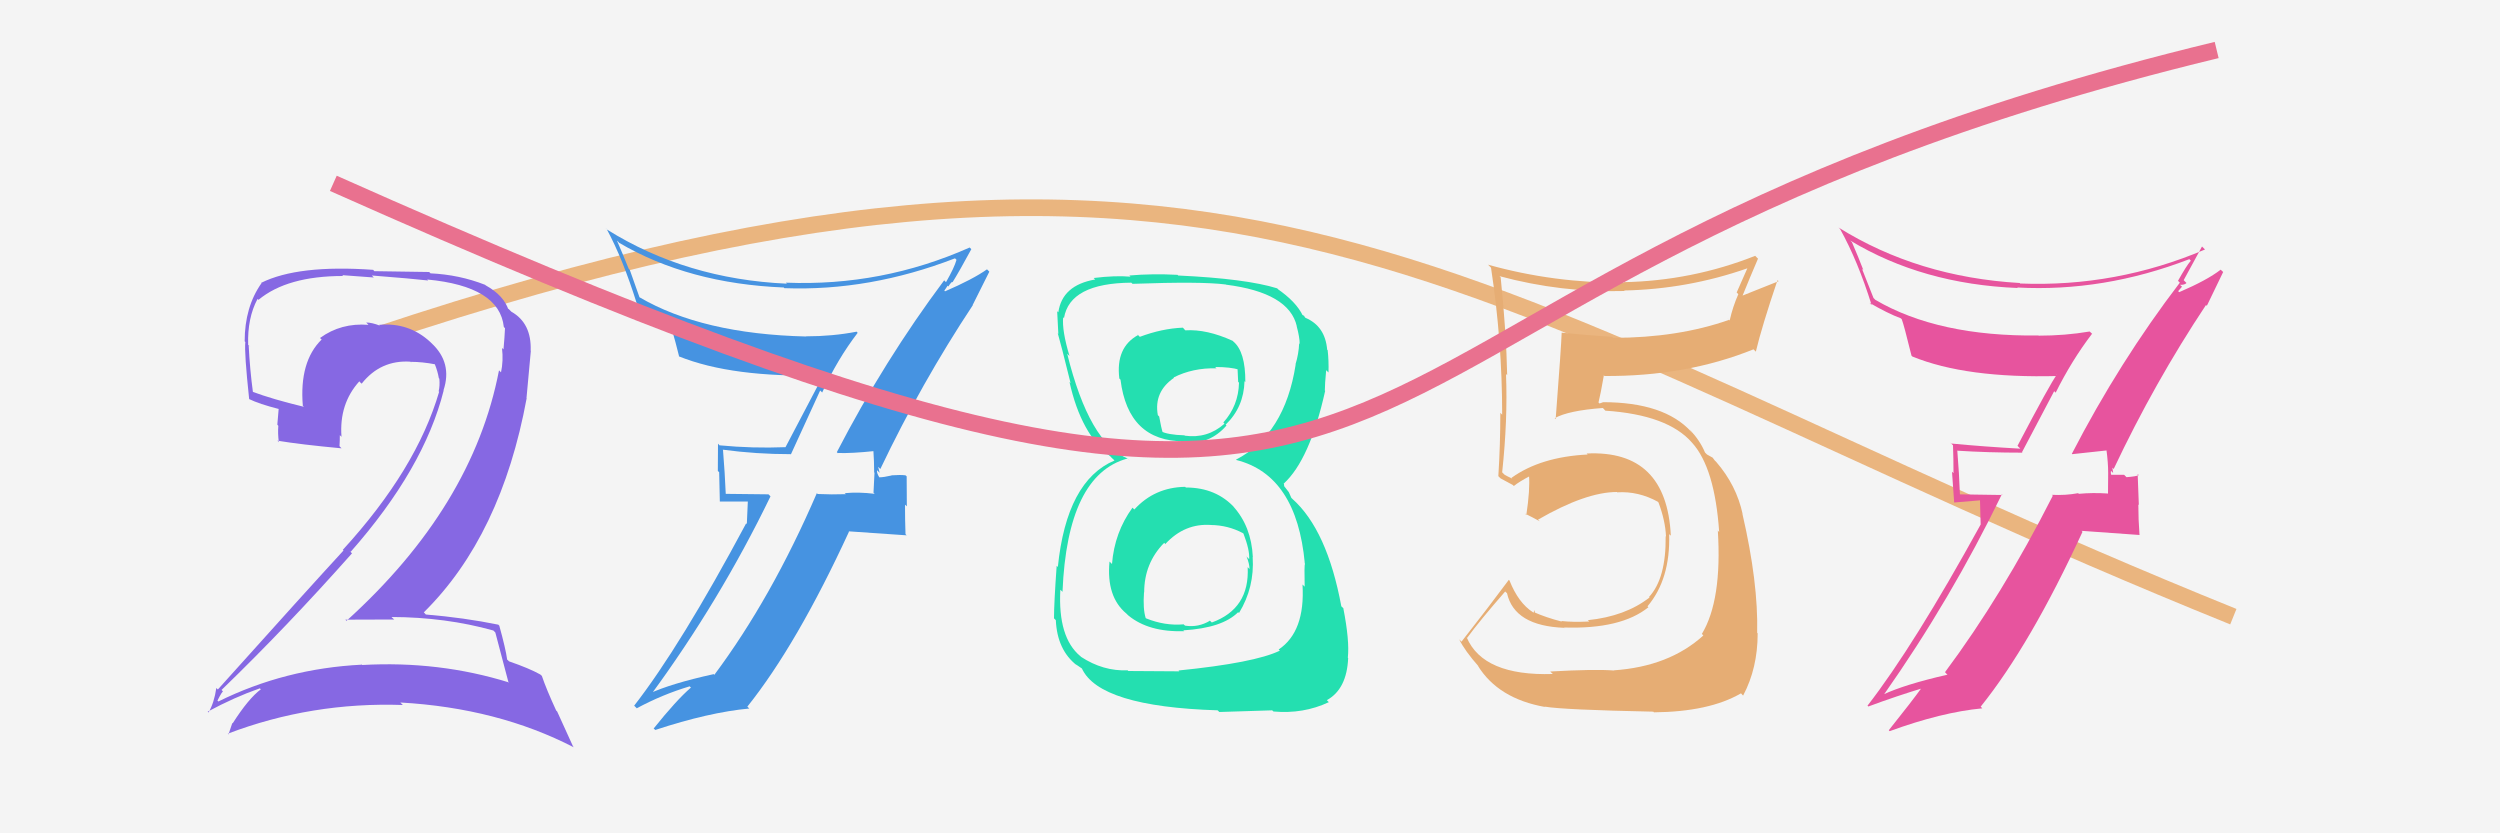
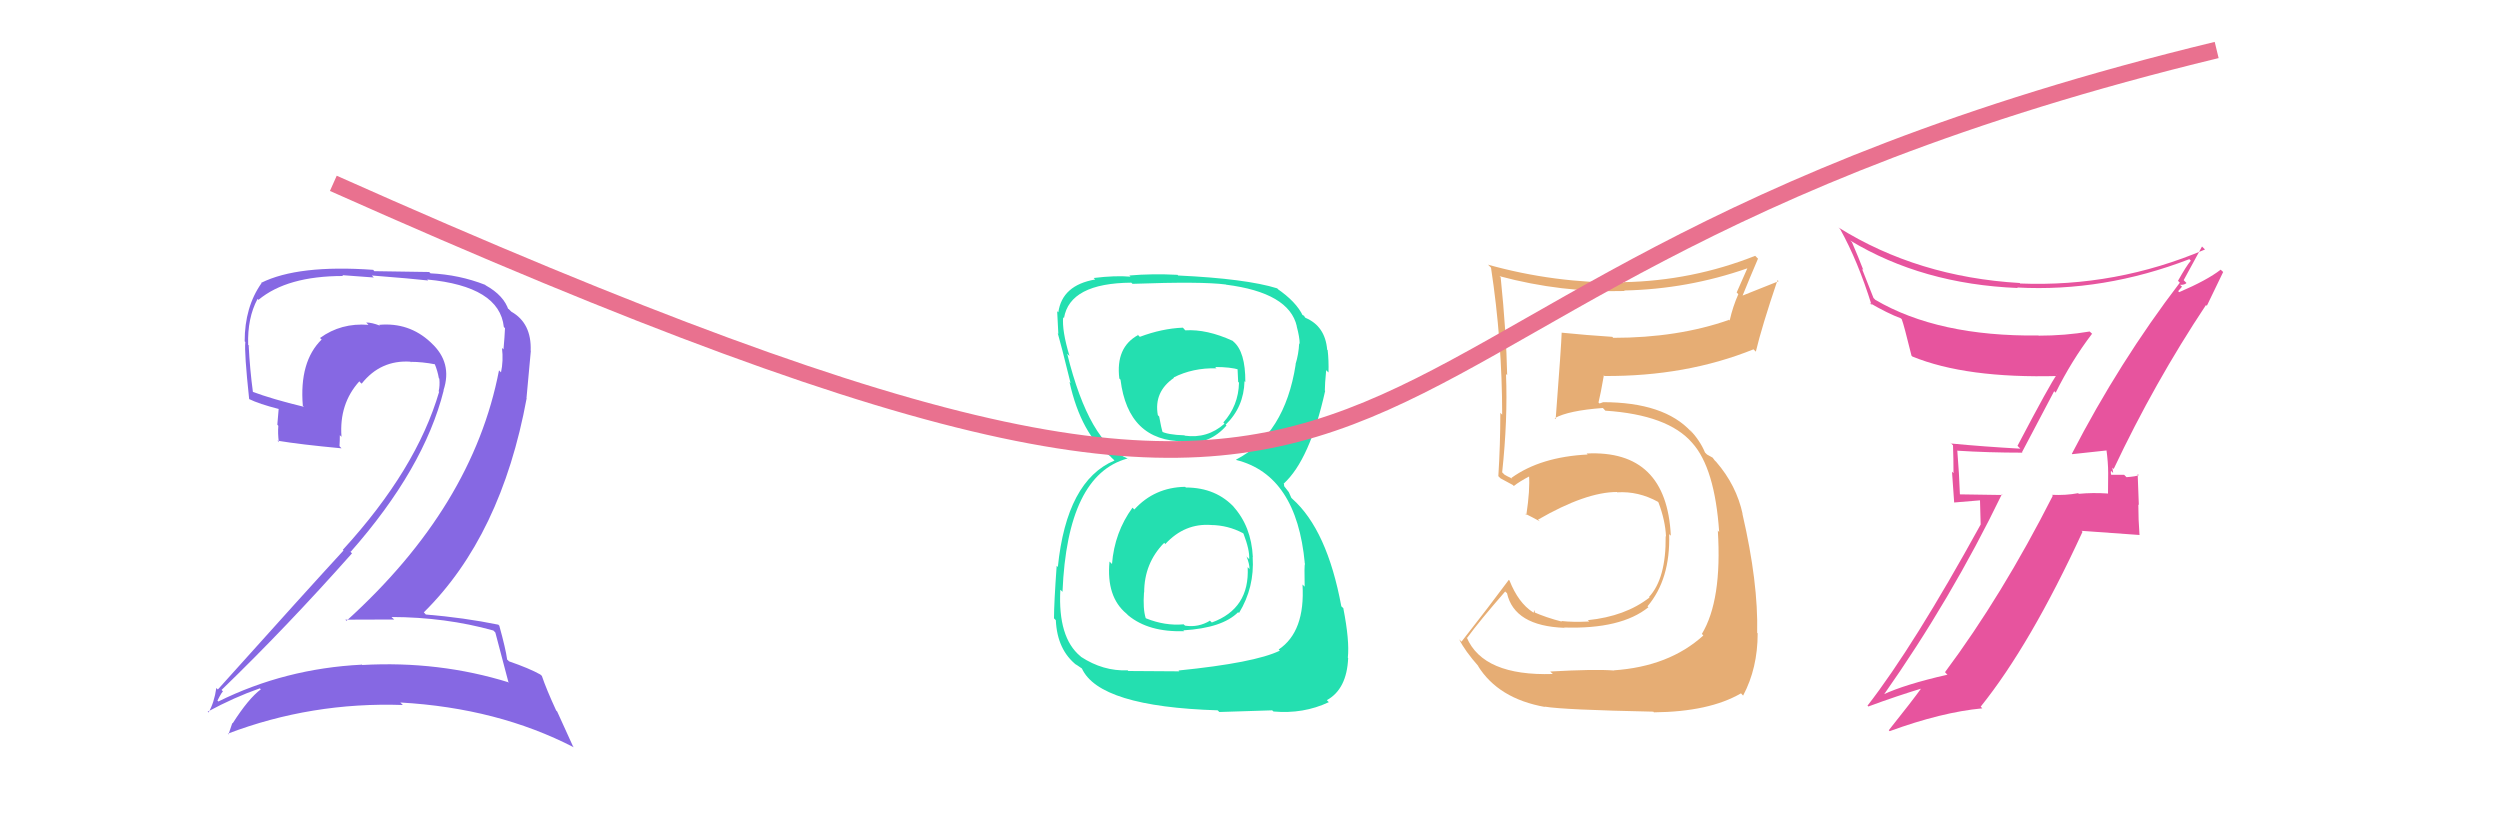
<svg xmlns="http://www.w3.org/2000/svg" width="150" height="50" viewBox="0,0,150,50">
-   <rect width="100%" height="100%" fill="#f4f4f4" />
  <path fill="#24dfb0" d="M71.06 29.16L71.10 29.20L71.11 29.21Q69.27 29.24 68.06 30.57L68.01 30.52L67.95 30.46Q66.87 31.94 66.72 33.84L66.58 33.70L66.57 33.70Q66.37 35.81 67.59 36.82L67.75 36.98L67.69 36.92Q68.92 37.94 71.05 37.87L70.92 37.74L71.01 37.82Q73.34 37.68 74.29 36.73L74.29 36.73L74.34 36.78Q75.28 35.24 75.16 33.42L75.17 33.43L75.17 33.42Q75.08 31.58 73.99 30.38L73.94 30.33L74.10 30.49Q72.98 29.25 71.15 29.25ZM71.08 19.78L71.02 19.71L70.97 19.66Q69.72 19.71 68.39 20.21L68.23 20.05L68.29 20.10Q66.93 20.84 67.16 22.71L67.20 22.75L67.23 22.78Q67.69 26.48 71.04 26.48L71.19 26.62L71.12 26.56Q72.60 26.67 73.59 25.53L73.56 25.50L73.54 25.48Q74.63 24.43 74.67 22.87L74.58 22.78L74.72 22.92Q74.73 21.10 74.00 20.49L73.94 20.43L73.96 20.45Q72.41 19.74 71.12 19.82ZM70.85 40.37L70.76 40.28L67.70 40.26L67.66 40.22Q66.19 40.28 64.86 39.41L64.79 39.33L64.82 39.37Q63.47 38.25 63.62 35.39L63.64 35.40L63.75 35.51Q64.04 28.49 67.65 27.51L67.80 27.65L67.66 27.51Q65.36 26.59 64.03 21.22L64.12 21.31L64.17 21.36Q63.71 19.83 63.79 19.03L63.82 19.07L63.84 19.08Q64.19 16.99 67.88 16.96L67.80 16.88L67.95 17.03Q72.10 16.88 73.55 17.07L73.48 17.00L73.56 17.08Q77.35 17.56 77.81 19.58L77.88 19.65L77.80 19.57Q77.98 20.24 77.98 20.62L78.02 20.67L77.95 20.60Q77.92 21.25 77.73 21.86L77.76 21.88L77.74 21.87Q77.09 26.06 74.16 27.58L74.13 27.55L74.18 27.60Q77.80 28.51 78.29 33.81L78.22 33.73L78.30 33.81Q78.25 33.91 78.28 35.20L78.20 35.12L78.15 35.07Q78.32 37.90 76.72 38.97L76.66 38.91L76.79 39.04Q75.28 39.77 70.71 40.23ZM72.98 42.54L73.16 42.72L76.33 42.62L76.41 42.69Q78.20 42.85 79.73 42.13L79.69 42.09L79.61 42.01Q80.81 41.35 80.89 39.48L80.90 39.50L80.87 39.46Q80.98 38.44 80.60 36.50L80.61 36.50L80.48 36.38Q79.63 31.79 77.54 29.93L77.48 29.87L77.33 29.53L77.05 29.17L77.04 29.05L77.02 29.02Q78.59 27.59 79.51 23.45L79.46 23.40L79.49 23.43Q79.49 23.05 79.57 22.21L79.65 22.29L79.71 22.35Q79.73 21.62 79.66 21.01L79.52 20.87L79.63 20.98Q79.51 19.57 78.33 19.07L78.28 19.02L78.25 18.95L78.09 18.87L78.18 18.96Q77.78 18.10 76.60 17.30L76.78 17.48L76.77 17.44L76.63 17.30Q74.76 16.72 70.69 16.53L70.61 16.45L70.65 16.49Q69.13 16.41 67.76 16.53L67.79 16.56L67.83 16.60Q66.91 16.52 65.62 16.68L65.58 16.64L65.71 16.77Q63.73 17.11 63.50 18.74L63.51 18.75L63.43 18.67Q63.46 19.23 63.50 20.03L63.43 19.97L63.47 20.01Q63.65 20.61 64.23 22.97L64.25 23.00L64.17 22.92Q64.87 26.06 66.63 27.39L66.70 27.47L66.80 27.56L66.87 27.63Q64.00 28.84 63.47 34.02L63.46 34.01L63.40 33.95Q63.24 36.19 63.24 37.10L63.27 37.13L63.35 37.21Q63.43 39.00 64.61 39.92L64.45 39.76L64.55 39.86Q64.66 39.93 64.93 40.12L64.92 40.11L64.91 40.10Q65.95 42.40 73.07 42.62ZM72.75 31.58L72.81 31.64L72.68 31.50Q73.69 31.52 74.56 31.98L74.59 32.00L74.61 32.02Q74.99 33.01 74.95 33.55L74.83 33.43L74.79 33.38Q74.97 33.83 74.97 34.14L74.98 34.15L74.86 34.03Q74.99 36.52 72.71 37.35L72.53 37.18L72.60 37.24Q71.91 37.66 71.11 37.54L71.08 37.52L71.02 37.46Q69.90 37.56 68.76 37.10L68.83 37.17L68.74 37.08Q68.57 36.53 68.64 35.54L68.62 35.52L68.65 35.55Q68.65 33.79 69.85 32.57L70.00 32.73L69.92 32.64Q71.08 31.38 72.68 31.50ZM72.97 22.08L72.93 22.04L72.91 22.02Q73.82 22.02 74.35 22.18L74.25 22.07L74.29 22.91L74.34 22.96Q74.31 24.34 73.40 25.35L73.40 25.35L73.47 25.42Q72.45 26.33 71.08 26.14L71.18 26.24L71.07 26.12Q70.04 26.09 69.63 25.86L69.60 25.84L69.78 26.01Q69.67 25.67 69.55 24.99L69.43 24.87L69.47 24.91Q69.22 23.51 70.44 22.67L70.38 22.62L70.41 22.65Q71.58 22.06 72.99 22.10Z" />
-   <path d="M20 21 C75 2,87 18,134 37" stroke="#eab57f" fill="none" />
-   <path fill="#8668e3" d="M29.63 37.86L29.62 37.85L29.72 37.95Q29.97 38.89 30.50 40.91L30.45 40.86L30.55 40.95Q26.34 39.64 21.74 39.90L21.65 39.82L21.71 39.88Q17.10 40.11 13.10 42.09L13.02 42.00L13.05 42.03Q13.36 41.42 13.39 41.50L13.29 41.39L13.29 41.40Q17.20 37.62 21.12 33.20L20.95 33.03L21.04 33.11Q25.44 28.12 26.62 23.43L26.70 23.51L26.61 23.42Q27.16 21.76 25.88 20.58L25.79 20.49L25.83 20.53Q24.54 19.33 22.75 19.49L22.65 19.39L22.80 19.54Q22.31 19.35 21.97 19.35L22.14 19.52L22.11 19.49Q20.46 19.36 19.20 20.28L19.24 20.32L19.30 20.37Q17.95 21.69 18.17 24.35L18.14 24.32L18.24 24.41Q16.33 23.95 15.11 23.49L15.14 23.53L15.18 23.56Q14.99 22.16 14.92 20.71L15.03 20.82L14.89 20.69Q14.84 19.08 15.45 17.94L15.49 17.97L15.51 17.99Q17.23 16.56 20.58 16.56L20.54 16.51L22.43 16.65L22.31 16.53Q24.74 16.72 25.69 16.83L25.66 16.80L25.63 16.77Q29.97 17.18 30.23 19.62L30.21 19.60L30.30 19.69Q30.28 20.17 30.21 20.96L30.11 20.87L30.12 20.88Q30.21 21.66 30.06 22.34L29.95 22.23L29.94 22.22Q28.37 30.39 20.79 37.25L20.84 37.30L20.72 37.18Q22.27 37.17 23.64 37.17L23.66 37.18L23.49 37.02Q26.74 37.03 29.60 37.83ZM29.19 17.17L29.07 17.05L29.11 17.09Q27.55 16.48 25.83 16.40L25.75 16.32L22.46 16.27L22.39 16.19Q17.88 15.87 15.67 16.97L15.69 16.99L15.69 16.99Q14.68 18.42 14.68 20.48L14.66 20.46L14.72 20.52Q14.65 21.13 14.95 23.95L15.08 24.07L14.94 23.94Q15.55 24.24 16.73 24.54L16.72 24.53L16.64 25.48L16.70 25.55Q16.66 25.99 16.73 26.53L16.75 26.54L16.64 26.44Q18.02 26.67 20.49 26.90L20.50 26.91L20.37 26.77Q20.39 26.45 20.39 26.11L20.50 26.22L20.49 26.21Q20.34 24.23 21.56 22.88L21.61 22.94L21.70 23.02Q22.83 21.59 24.62 21.70L24.72 21.80L24.64 21.71Q25.35 21.71 26.11 21.86L26.08 21.83L26.08 21.83Q26.26 22.27 26.33 22.69L26.43 22.79L26.36 22.72Q26.40 23.13 26.32 23.48L26.42 23.58L26.35 23.50Q24.99 28.16 20.57 32.99L20.74 33.16L20.61 33.03Q18.51 35.31 13.07 41.37L13.06 41.36L12.98 41.28Q12.85 42.17 12.51 42.75L12.59 42.83L12.46 42.70Q14.07 41.83 15.59 41.30L15.58 41.29L15.65 41.36Q14.91 41.91 13.96 43.40L14.01 43.45L13.94 43.38Q13.83 43.72 13.71 44.06L13.73 44.09L13.67 44.02Q18.69 42.11 24.17 42.30L24.06 42.19L24.02 42.15Q29.86 42.48 34.43 44.84L34.38 44.78L33.43 42.69L33.37 42.63Q32.78 41.35 32.51 40.55L32.45 40.50L32.42 40.47Q31.76 40.10 30.54 39.68L30.46 39.60L30.43 39.58Q30.34 38.92 29.96 37.55L30.01 37.60L29.90 37.48Q27.84 37.06 25.55 36.87L25.56 36.88L25.43 36.74Q30.08 32.15 31.60 23.89L31.59 23.88L31.85 21.05L31.84 21.04Q31.90 19.39 30.68 18.70L30.51 18.53L30.47 18.53L30.58 18.64Q30.53 18.55 30.46 18.55L30.42 18.52L30.52 18.62Q30.24 17.73 29.14 17.12Z" />
-   <path fill="#4693e1" d="M50.15 27.07L50.31 27.23L50.25 27.18Q51.09 27.21 52.50 27.06L52.44 27.00L52.40 26.97Q52.45 27.70 52.45 28.35L52.47 28.36L52.41 29.56L52.48 29.63Q51.52 29.51 50.68 29.59L50.74 29.64L50.75 29.65Q49.90 29.68 49.06 29.64L49.05 29.63L49.01 29.59Q46.29 35.89 42.86 40.49L42.81 40.44L42.81 40.45Q40.23 41.02 38.93 41.63L38.95 41.64L39.03 41.72Q43.19 36.06 46.23 29.78L46.11 29.66L43.45 29.63L43.55 29.73Q43.49 28.33 43.38 27.00L43.33 26.95L43.36 26.98Q45.38 27.25 47.44 27.25L47.45 27.27L49.21 23.43L49.33 23.55Q50.24 21.56 51.46 19.97L51.45 19.96L51.40 19.90Q49.96 20.18 48.36 20.18L48.39 20.22L48.37 20.19Q42.13 20.04 38.36 17.83L38.37 17.84L37.79 16.20L37.72 16.12Q37.40 15.32 37.02 14.44L37.08 14.49L37.15 14.57Q41.32 17.02 47.03 17.25L47.05 17.28L47.07 17.29Q52.17 17.48 57.30 15.50L57.36 15.56L57.39 15.59Q57.26 16.06 56.76 16.93L56.78 16.95L56.65 16.82Q53.07 21.61 50.21 27.13ZM58.25 18.19L58.36 18.30L59.36 16.30L59.22 16.16Q58.37 16.76 56.70 17.48L56.66 17.44L56.86 17.14L56.90 17.19Q57.00 17.02 57.12 16.91L57.09 16.88L57.15 16.94Q57.56 16.28 58.28 14.95L58.20 14.87L58.18 14.85Q52.91 17.19 47.16 16.96L47.16 16.96L47.21 17.02Q41.19 16.75 36.43 13.78L36.32 13.66L36.40 13.74Q37.38 15.55 38.21 18.22L38.25 18.26L38.22 18.23Q39.23 18.78 40.03 19.08L40.07 19.12L40.08 19.14Q40.29 19.54 40.75 21.40L40.74 21.40L40.73 21.38Q43.92 22.67 49.44 22.52L49.49 22.57L49.41 22.49Q49.11 23.06 47.13 26.83L47.17 26.87L47.13 26.83Q45.16 26.91 43.18 26.72L43.18 26.73L43.08 26.62Q43.07 27.38 43.07 28.26L43.15 28.33L43.19 30.09L44.87 30.09L44.81 31.44L44.77 31.40Q40.83 38.77 38.05 42.34L38.22 42.51L38.20 42.50Q39.74 41.67 41.38 41.18L41.47 41.27L41.45 41.26Q40.59 42.00 39.22 43.71L39.31 43.79L39.31 43.80Q42.52 42.74 44.96 42.51L44.94 42.49L44.84 42.40Q47.82 38.67 50.94 31.90L50.92 31.88L54.40 32.12L54.33 32.05Q54.30 31.19 54.30 30.28L54.41 30.38L54.40 28.58L54.33 28.52Q54.03 28.48 53.48 28.52L53.56 28.60L53.49 28.53Q53.01 28.64 52.75 28.64L52.62 28.52L52.77 28.66Q52.59 28.37 52.62 28.21L52.78 28.37L52.69 28.01L52.82 28.14Q55.29 22.96 58.37 18.31Z" />
+   <path fill="#8668e3" d="M29.63 37.86L29.62 37.85L29.72 37.95Q29.97 38.89 30.50 40.91L30.45 40.86L30.55 40.95Q26.34 39.64 21.74 39.90L21.65 39.82L21.71 39.88Q17.10 40.11 13.10 42.09L13.02 42.00L13.05 42.03Q13.36 41.42 13.39 41.50L13.29 41.39L13.29 41.40Q17.20 37.62 21.12 33.20L20.95 33.03L21.04 33.11Q25.44 28.12 26.62 23.43L26.70 23.51L26.61 23.42Q27.16 21.76 25.88 20.58L25.79 20.49L25.83 20.53Q24.54 19.33 22.75 19.49L22.65 19.39L22.80 19.54Q22.31 19.35 21.97 19.35L22.14 19.52L22.11 19.49Q20.46 19.36 19.20 20.28L19.24 20.32L19.30 20.37Q17.95 21.69 18.17 24.35L18.14 24.32L18.24 24.41Q16.33 23.95 15.11 23.49L15.14 23.53L15.18 23.56Q14.99 22.16 14.92 20.71L15.03 20.82L14.89 20.69Q14.84 19.08 15.45 17.94L15.49 17.97L15.51 17.99Q17.23 16.56 20.58 16.56L20.54 16.51L22.43 16.65L22.31 16.53Q24.74 16.72 25.69 16.83L25.66 16.80L25.63 16.77Q29.97 17.18 30.23 19.62L30.21 19.60L30.30 19.69Q30.28 20.17 30.21 20.96L30.11 20.87L30.12 20.88Q30.21 21.66 30.06 22.34L29.95 22.23L29.94 22.22Q28.37 30.39 20.79 37.25L20.84 37.30L20.72 37.18Q22.27 37.17 23.64 37.17L23.66 37.18L23.49 37.02Q26.74 37.03 29.60 37.83ZM29.19 17.17L29.07 17.05L29.11 17.09Q27.55 16.48 25.83 16.40L25.75 16.32L22.46 16.27L22.39 16.19Q17.88 15.87 15.67 16.97L15.69 16.99L15.69 16.99Q14.68 18.42 14.68 20.48L14.66 20.46L14.72 20.52Q14.65 21.13 14.95 23.95L15.08 24.07L14.94 23.94Q15.55 24.24 16.73 24.54L16.72 24.53L16.64 25.48L16.70 25.55Q16.66 25.99 16.73 26.53L16.75 26.54L16.64 26.44Q18.02 26.67 20.49 26.90L20.50 26.91L20.37 26.77Q20.39 26.45 20.39 26.11L20.50 26.22L20.49 26.21Q20.34 24.23 21.56 22.88L21.61 22.94L21.70 23.02Q22.83 21.59 24.62 21.70L24.72 21.80L24.64 21.71Q25.35 21.71 26.11 21.86L26.08 21.83L26.08 21.83Q26.26 22.27 26.33 22.69L26.43 22.79L26.36 22.72Q26.40 23.13 26.32 23.48L26.42 23.58L26.35 23.50Q24.99 28.16 20.57 32.99L20.74 33.16L20.61 33.03Q18.51 35.31 13.07 41.37L13.06 41.36L12.98 41.28Q12.85 42.17 12.51 42.75L12.59 42.83L12.46 42.70Q14.07 41.83 15.59 41.30L15.58 41.29L15.65 41.36Q14.91 41.91 13.96 43.40L14.01 43.45L13.94 43.38Q13.83 43.72 13.71 44.06L13.73 44.09L13.67 44.02Q18.69 42.11 24.17 42.30L24.06 42.19L24.02 42.15Q29.86 42.48 34.43 44.84L34.38 44.78L33.43 42.69L33.37 42.63Q32.78 41.35 32.51 40.55L32.45 40.50L32.42 40.47Q31.76 40.10 30.54 39.68L30.46 39.60L30.43 39.58Q30.34 38.92 29.96 37.55L30.01 37.60L29.90 37.48Q27.84 37.06 25.55 36.87L25.43 36.74Q30.08 32.15 31.60 23.89L31.59 23.88L31.85 21.05L31.84 21.04Q31.90 19.39 30.68 18.70L30.51 18.53L30.47 18.53L30.58 18.64Q30.53 18.55 30.46 18.55L30.42 18.52L30.52 18.62Q30.24 17.73 29.14 17.12Z" />
  <path fill="#e6ad74" d="M93.05 40.32L93.01 40.29L93.17 40.44Q88.99 40.57 88.00 38.24L88.11 38.35L88.03 38.27Q88.75 37.28 90.31 35.49L90.36 35.54L90.42 35.59Q90.86 37.56 93.87 37.67L93.93 37.73L93.84 37.65Q97.27 37.76 98.91 36.43L98.92 36.45L98.85 36.38Q100.23 34.75 100.15 32.05L100.25 32.14L100.25 32.14Q100.00 26.98 95.20 27.21L95.33 27.34L95.27 27.27Q92.44 27.41 90.69 28.67L90.74 28.72L90.45 28.58L90.27 28.48L90.13 28.34Q90.47 25.18 90.36 22.44L90.49 22.57L90.43 22.51Q90.38 19.95 90.04 16.64L89.85 16.45L89.97 16.57Q93.68 17.57 97.48 17.46L97.39 17.36L97.45 17.43Q101.26 17.35 104.84 16.10L104.84 16.10L104.20 17.55L104.30 17.65Q103.97 18.39 103.78 19.23L103.64 19.08L103.75 19.19Q100.67 20.27 96.79 20.27L96.74 20.21L96.73 20.21Q95.18 20.11 93.70 19.96L93.82 20.08L93.70 19.96Q93.68 20.70 93.34 25.15L93.30 25.11L93.28 25.09Q94.11 24.63 96.17 24.48L96.23 24.54L96.32 24.64Q100.08 24.89 101.53 26.57L101.44 26.48L101.53 26.57Q102.89 28.08 103.15 31.92L103.01 31.77L103.07 31.84Q103.33 36.02 102.11 38.04L102.11 38.03L102.20 38.13Q100.15 39.99 96.83 40.22L96.77 40.16L96.84 40.23Q95.69 40.14 93.02 40.29ZM99.10 42.61L99.25 42.75L99.23 42.74Q102.55 42.71 104.46 41.60L104.58 41.73L104.59 41.73Q105.46 40.09 105.46 38.00L105.39 37.93L105.43 37.97Q105.50 34.96 104.55 30.85L104.48 30.78L104.56 30.85Q104.19 29.12 102.97 27.71L102.88 27.62L102.96 27.73L102.76 27.46L102.42 27.27L102.30 27.15Q102.01 26.44 101.36 25.75L101.50 25.89L101.52 25.95L101.47 25.90Q99.85 24.13 96.16 24.13L96.17 24.14L95.97 24.21L95.91 24.15Q96.04 23.63 96.23 22.53L96.19 22.48L96.27 22.56Q101.17 22.59 105.21 20.96L105.34 21.09L105.35 21.10Q105.70 19.62 106.65 16.81L106.72 16.87L104.54 17.74L104.55 17.75Q104.99 16.66 105.48 15.52L105.40 15.44L105.31 15.35Q101.52 16.85 97.41 16.93L97.51 17.03L97.45 16.96Q93.24 16.99 89.28 15.88L89.37 15.97L89.46 16.06Q90.13 20.46 90.13 24.88L90.08 24.83L90.02 24.77Q90.02 26.67 89.90 28.57L90.03 28.70L90.03 28.70Q90.20 28.79 90.77 29.10L90.87 29.20L90.83 29.16Q91.15 28.90 91.80 28.56L91.87 28.63L91.74 28.50Q91.81 29.37 91.58 30.90L91.47 30.78L91.51 30.82Q91.97 31.05 92.39 31.28L92.34 31.23L92.28 31.18Q95.15 29.52 97.02 29.52L97.05 29.56L97.03 29.54Q98.30 29.46 99.48 30.11L99.44 30.07L99.51 30.15Q99.92 31.24 99.96 32.19L99.92 32.15L99.94 32.17Q99.97 34.71 98.94 35.82L98.98 35.85L98.97 35.85Q97.52 36.98 95.27 37.21L95.27 37.21L95.35 37.29Q94.37 37.34 93.68 37.26L93.60 37.18L93.72 37.30Q92.75 37.05 91.99 36.71L92.10 36.82L92.07 36.60L92.01 36.77L91.97 36.73Q91.10 36.17 90.57 34.83L90.61 34.87L90.53 34.79Q89.36 36.37 87.69 38.50L87.55 38.36L87.55 38.36Q87.89 39.05 88.73 40.00L88.80 40.07L88.67 39.94Q89.89 41.92 92.71 42.42L92.64 42.35L92.70 42.40Q93.83 42.59 99.20 42.70Z" />
  <path fill="#e7549e" d="M124.27 27.19L124.29 27.21L124.33 27.25Q125.05 27.18 126.46 27.02L126.47 27.04L126.38 26.94Q126.49 27.74 126.49 28.38L126.49 28.39L126.48 29.63L126.46 29.61Q125.56 29.55 124.72 29.63L124.72 29.62L124.69 29.59Q123.95 29.73 123.11 29.69L123.12 29.70L123.17 29.74Q120.13 35.73 116.70 40.33L116.80 40.44L116.85 40.48Q114.27 41.07 112.98 41.68L113.02 41.71L113.01 41.71Q117.07 35.94 120.11 29.66L120.15 29.70L117.49 29.66L117.60 29.78Q117.55 28.39 117.44 27.06L117.42 27.04L117.42 27.04Q119.29 27.16 121.35 27.16L121.32 27.13L123.25 23.47L123.34 23.56Q124.30 21.63 125.52 20.03L125.54 20.04L125.38 19.89Q123.91 20.14 122.31 20.14L122.27 20.10L122.31 20.13Q116.29 20.20 112.52 17.99L112.41 17.88L111.72 16.13L111.80 16.20Q111.50 15.42 111.12 14.54L111.15 14.57L111.01 14.43Q115.35 17.05 121.06 17.28L121.13 17.35L121.03 17.25Q126.22 17.53 131.36 15.55L131.44 15.63L131.45 15.64Q131.17 15.97 130.68 16.85L130.69 16.86L130.79 16.96Q127.16 21.71 124.31 27.23ZM132.42 18.36L132.41 18.35L133.39 16.32L133.24 16.18Q132.43 16.81 130.75 17.53L130.69 17.47L130.92 17.20L130.80 17.09Q131.08 17.10 131.19 16.98L131.11 16.90L131.02 16.81Q131.40 16.12 132.12 14.79L132.30 14.97L132.30 14.97Q126.96 17.24 121.21 17.01L121.04 16.84L121.18 16.98Q115.07 16.62 110.31 13.65L110.32 13.66L110.41 13.75Q111.47 15.65 112.30 18.31L112.21 18.21L112.17 18.17Q113.25 18.80 114.05 19.10L114.11 19.16L114.11 19.17Q114.23 19.47 114.69 21.34L114.82 21.47L114.74 21.39Q117.96 22.71 123.48 22.56L123.34 22.42L123.41 22.48Q123.03 22.98 121.05 26.75L121.14 26.84L121.22 26.92Q119.04 26.80 117.06 26.61L117.00 26.54L117.18 26.72Q117.21 27.52 117.21 28.39L117.12 28.30L117.25 30.15L118.80 30.02L118.84 31.47L118.84 31.47Q114.83 38.76 112.05 42.34L112.12 42.41L112.10 42.39Q113.82 41.75 115.46 41.26L115.36 41.16L115.37 41.17Q114.70 42.10 113.33 43.81L113.34 43.83L113.38 43.87Q116.50 42.73 118.94 42.50L118.85 42.41L118.84 42.40Q121.83 38.68 124.95 31.91L124.89 31.85L128.38 32.10L128.37 32.09Q128.30 31.18 128.30 30.27L128.33 30.30L128.26 28.44L128.33 28.51Q128.15 28.59 127.59 28.63L127.58 28.62L127.45 28.49Q126.86 28.49 126.60 28.49L126.59 28.48L126.72 28.61Q126.62 28.40 126.66 28.25L126.79 28.38L126.74 28.06L126.82 28.14Q129.27 22.95 132.36 18.30Z" />
  <path d="M20 11 C94 44,71 18,133 3" stroke="#e9718f" fill="none" />
</svg>